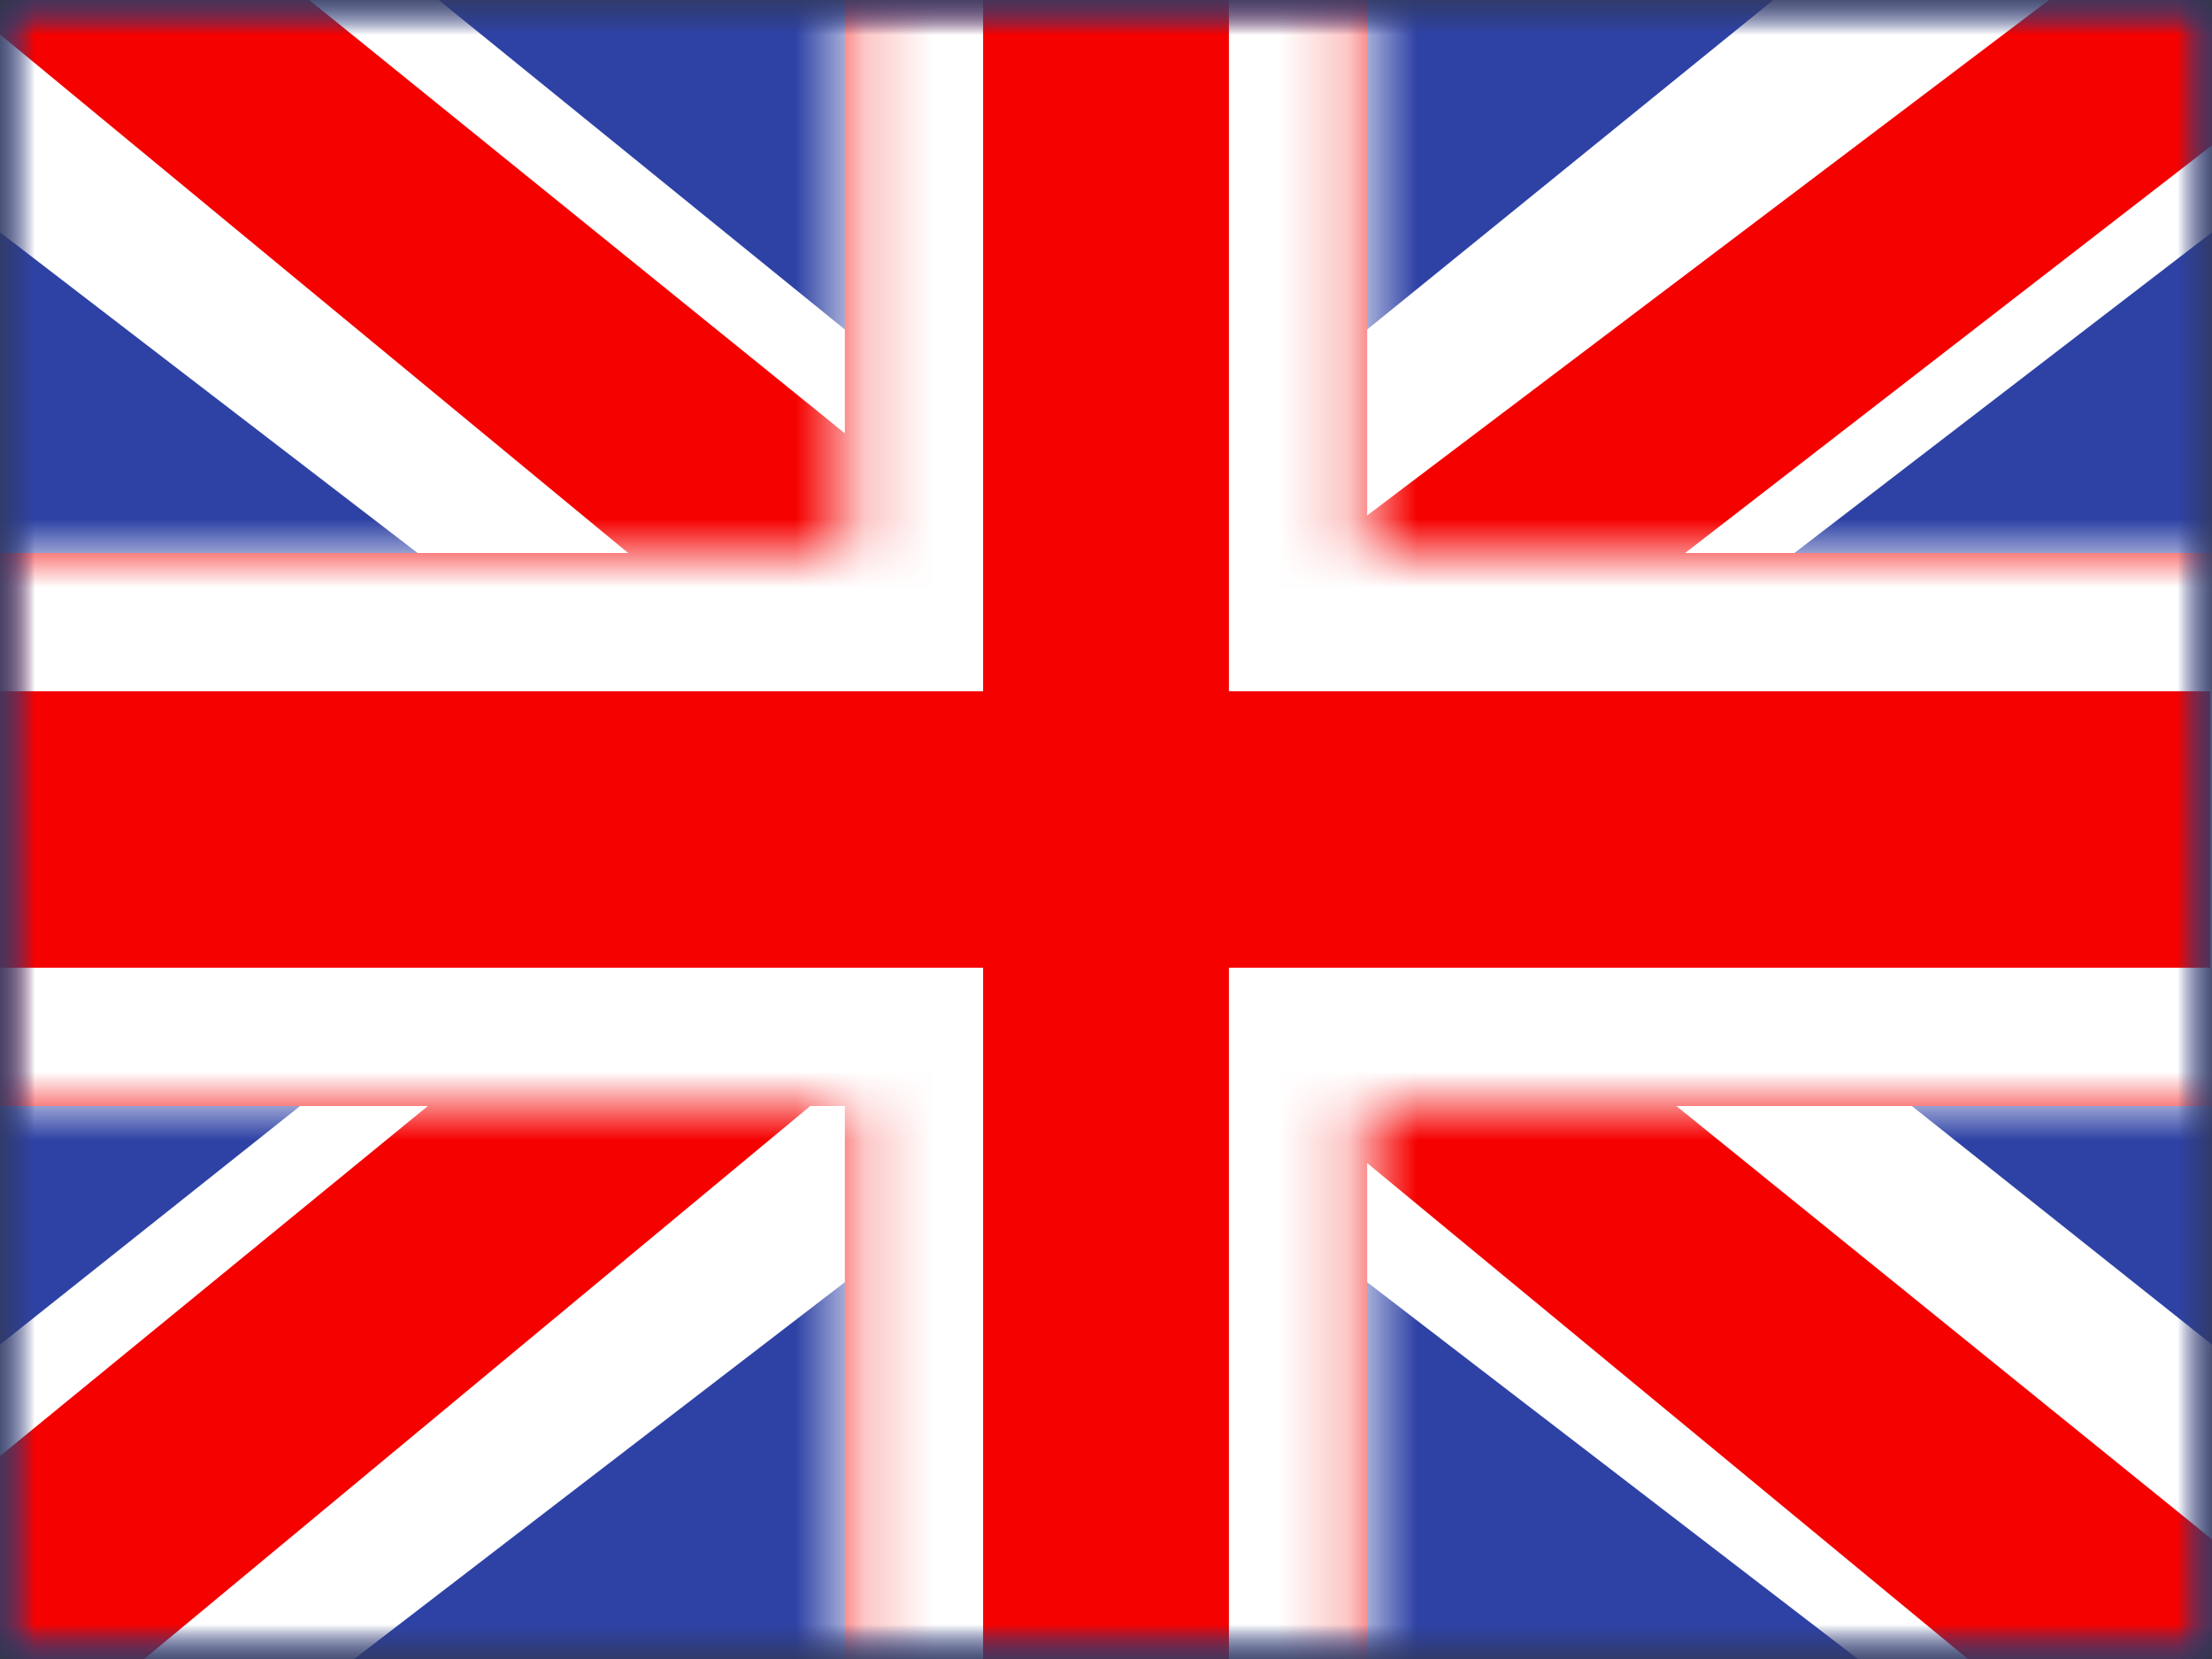
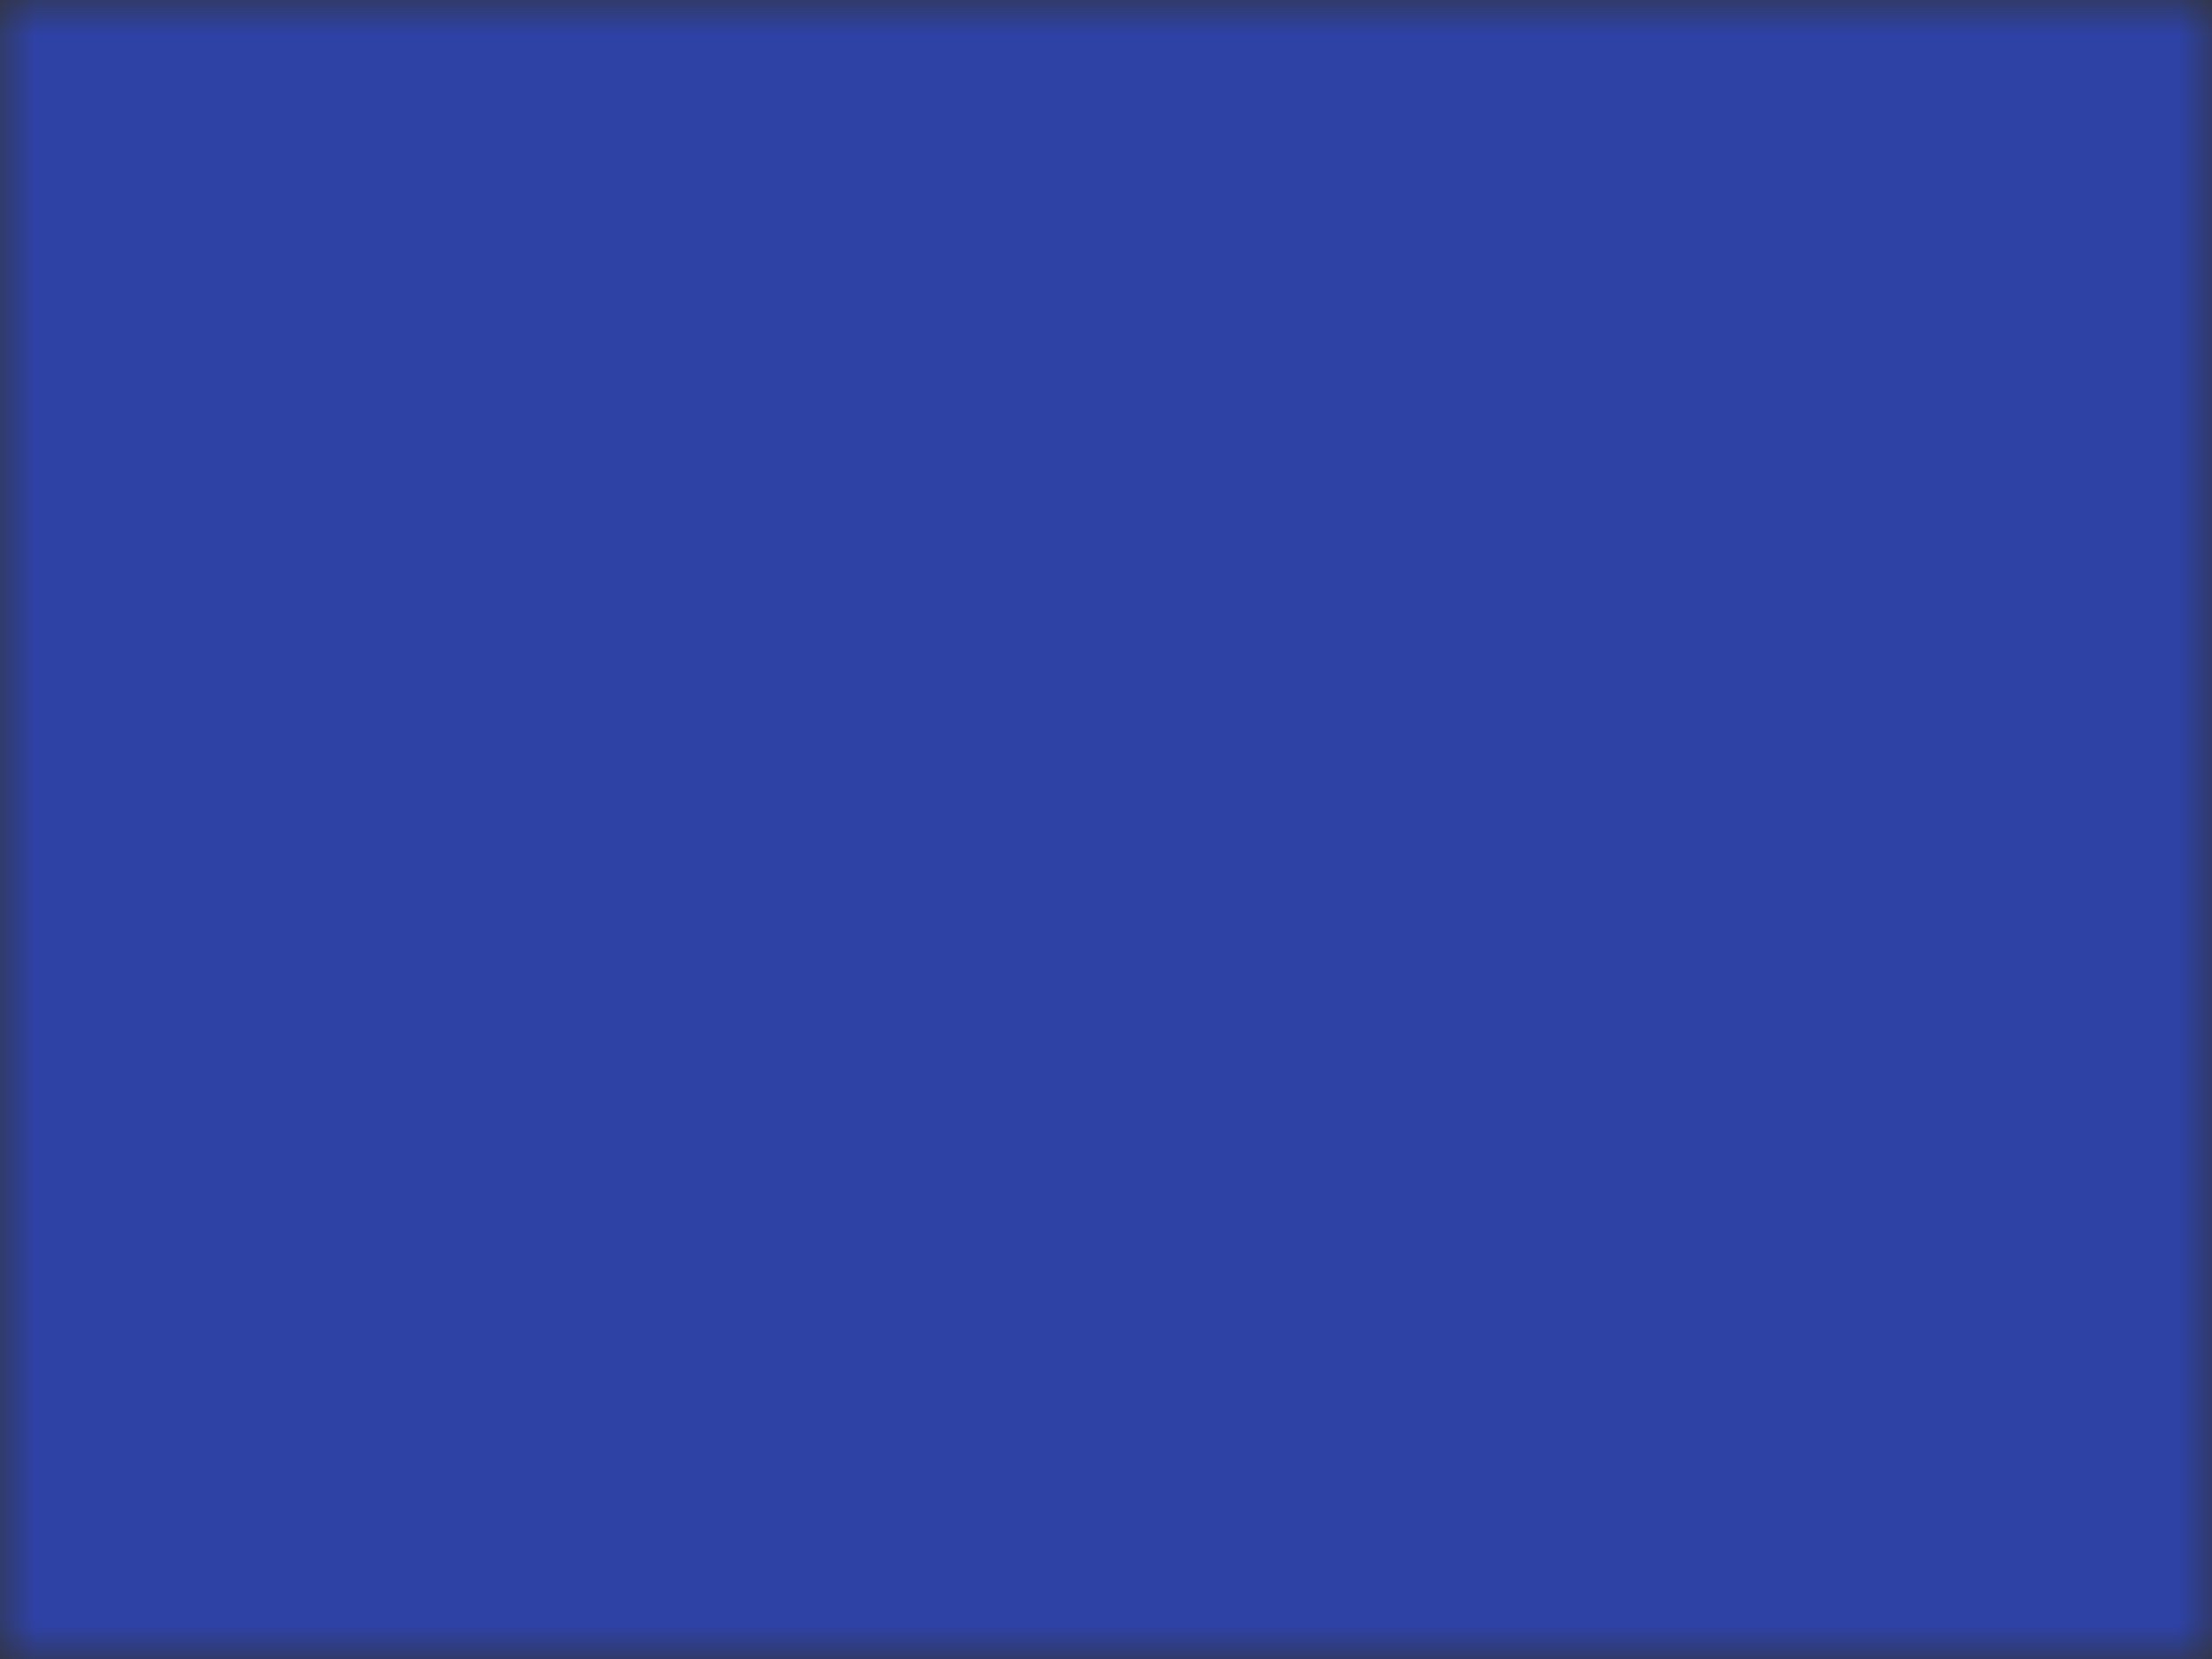
<svg xmlns="http://www.w3.org/2000/svg" width="32" height="24" viewBox="0 0 32 24" fill="none">
  <rect x="0" y="0" width="32" height="24" fill="#333333" stroke="none" />
  <mask id="mask0_322_5859" style="mask-type:luminance" maskUnits="userSpaceOnUse" x="0" y="0" width="32" height="24">
    <rect width="32" height="24" transform="matrix(-1 0 0 1 32 0)" fill="white" />
  </mask>
  <g mask="url(#mask0_322_5859)">
    <path fill-rule="evenodd" clip-rule="evenodd" d="M32 0V24H0V0H32Z" fill="#2E42A5" />
    <mask id="mask1_322_5859" style="mask-type:luminance" maskUnits="userSpaceOnUse" x="0" y="0" width="32" height="24">
-       <path fill-rule="evenodd" clip-rule="evenodd" d="M32 0V24H0V0H32Z" fill="white" />
-     </mask>
+       </mask>
    <g mask="url(#mask1_322_5859)">
      <mask id="mask2_322_5859" style="mask-type:luminance" maskUnits="userSpaceOnUse" x="0" y="0" width="32" height="24">
        <rect width="32" height="24" transform="matrix(-1 0 0 1 32 0)" fill="white" />
      </mask>
      <g mask="url(#mask2_322_5859)">
        <path d="M35.563 22.285L28.521 25.263L-0.16 3.238L-3.874 -1.188L3.656 -2.183L15.354 7.308L24.77 13.704L35.563 22.285Z" fill="white" />
        <path d="M34.599 24.372L31.012 26.1L-2.54 -1.599H2.497L34.599 24.372Z" fill="#F50100" />
        <path d="M-3.563 22.285L3.479 25.263L32.16 3.238L35.874 -1.188L28.344 -2.183L16.646 7.308L7.23 13.704L-3.563 22.285Z" fill="white" />
        <path d="M-3.323 23.783L0.265 25.511L14.551 13.652L18.787 12.327L36.231 -1.173H31.194L13.76 12.006L9.129 13.595L-3.323 23.783Z" fill="#F50100" />
        <mask id="path-9-inside-1_322_5859" fill="white">
          <path fill-rule="evenodd" clip-rule="evenodd" d="M12.222 -2H19.778V8H33.972V16H19.778V26H12.222V16H-2.027V8H12.222V-2Z" />
        </mask>
        <path fill-rule="evenodd" clip-rule="evenodd" d="M12.222 -2H19.778V8H33.972V16H19.778V26H12.222V16H-2.027V8H12.222V-2Z" fill="#F50100" />
        <path d="M19.778 -2V-4H21.778V-2H19.778ZM12.222 -2H10.222V-4H12.222V-2ZM19.778 8V10H17.778V8H19.778ZM33.972 8V6H35.972V8H33.972ZM33.972 16H35.972V18H33.972V16ZM19.778 16H17.778V14H19.778V16ZM19.778 26H21.778V28H19.778V26ZM12.222 26V28H10.222V26H12.222ZM12.222 16V14H14.222V16H12.222ZM-2.027 16V18H-4.027V16H-2.027ZM-2.027 8H-4.027V6H-2.027V8ZM12.222 8H14.222V10H12.222V8ZM19.778 0H12.222V-4H19.778V0ZM17.778 8V-2H21.778V8H17.778ZM33.972 10H19.778V6H33.972V10ZM31.973 16V8H35.972V16H31.973ZM19.778 14H33.972V18H19.778V14ZM17.778 26V16H21.778V26H17.778ZM12.222 24H19.778V28H12.222V24ZM14.222 16V26H10.222V16H14.222ZM-2.027 14H12.222V18H-2.027V14ZM-0.027 8V16H-4.027V8H-0.027ZM12.222 10H-2.027V6H12.222V10ZM14.222 -2V8H10.222V-2H14.222Z" fill="white" mask="url(#path-9-inside-1_322_5859)" />
      </g>
    </g>
  </g>
</svg>